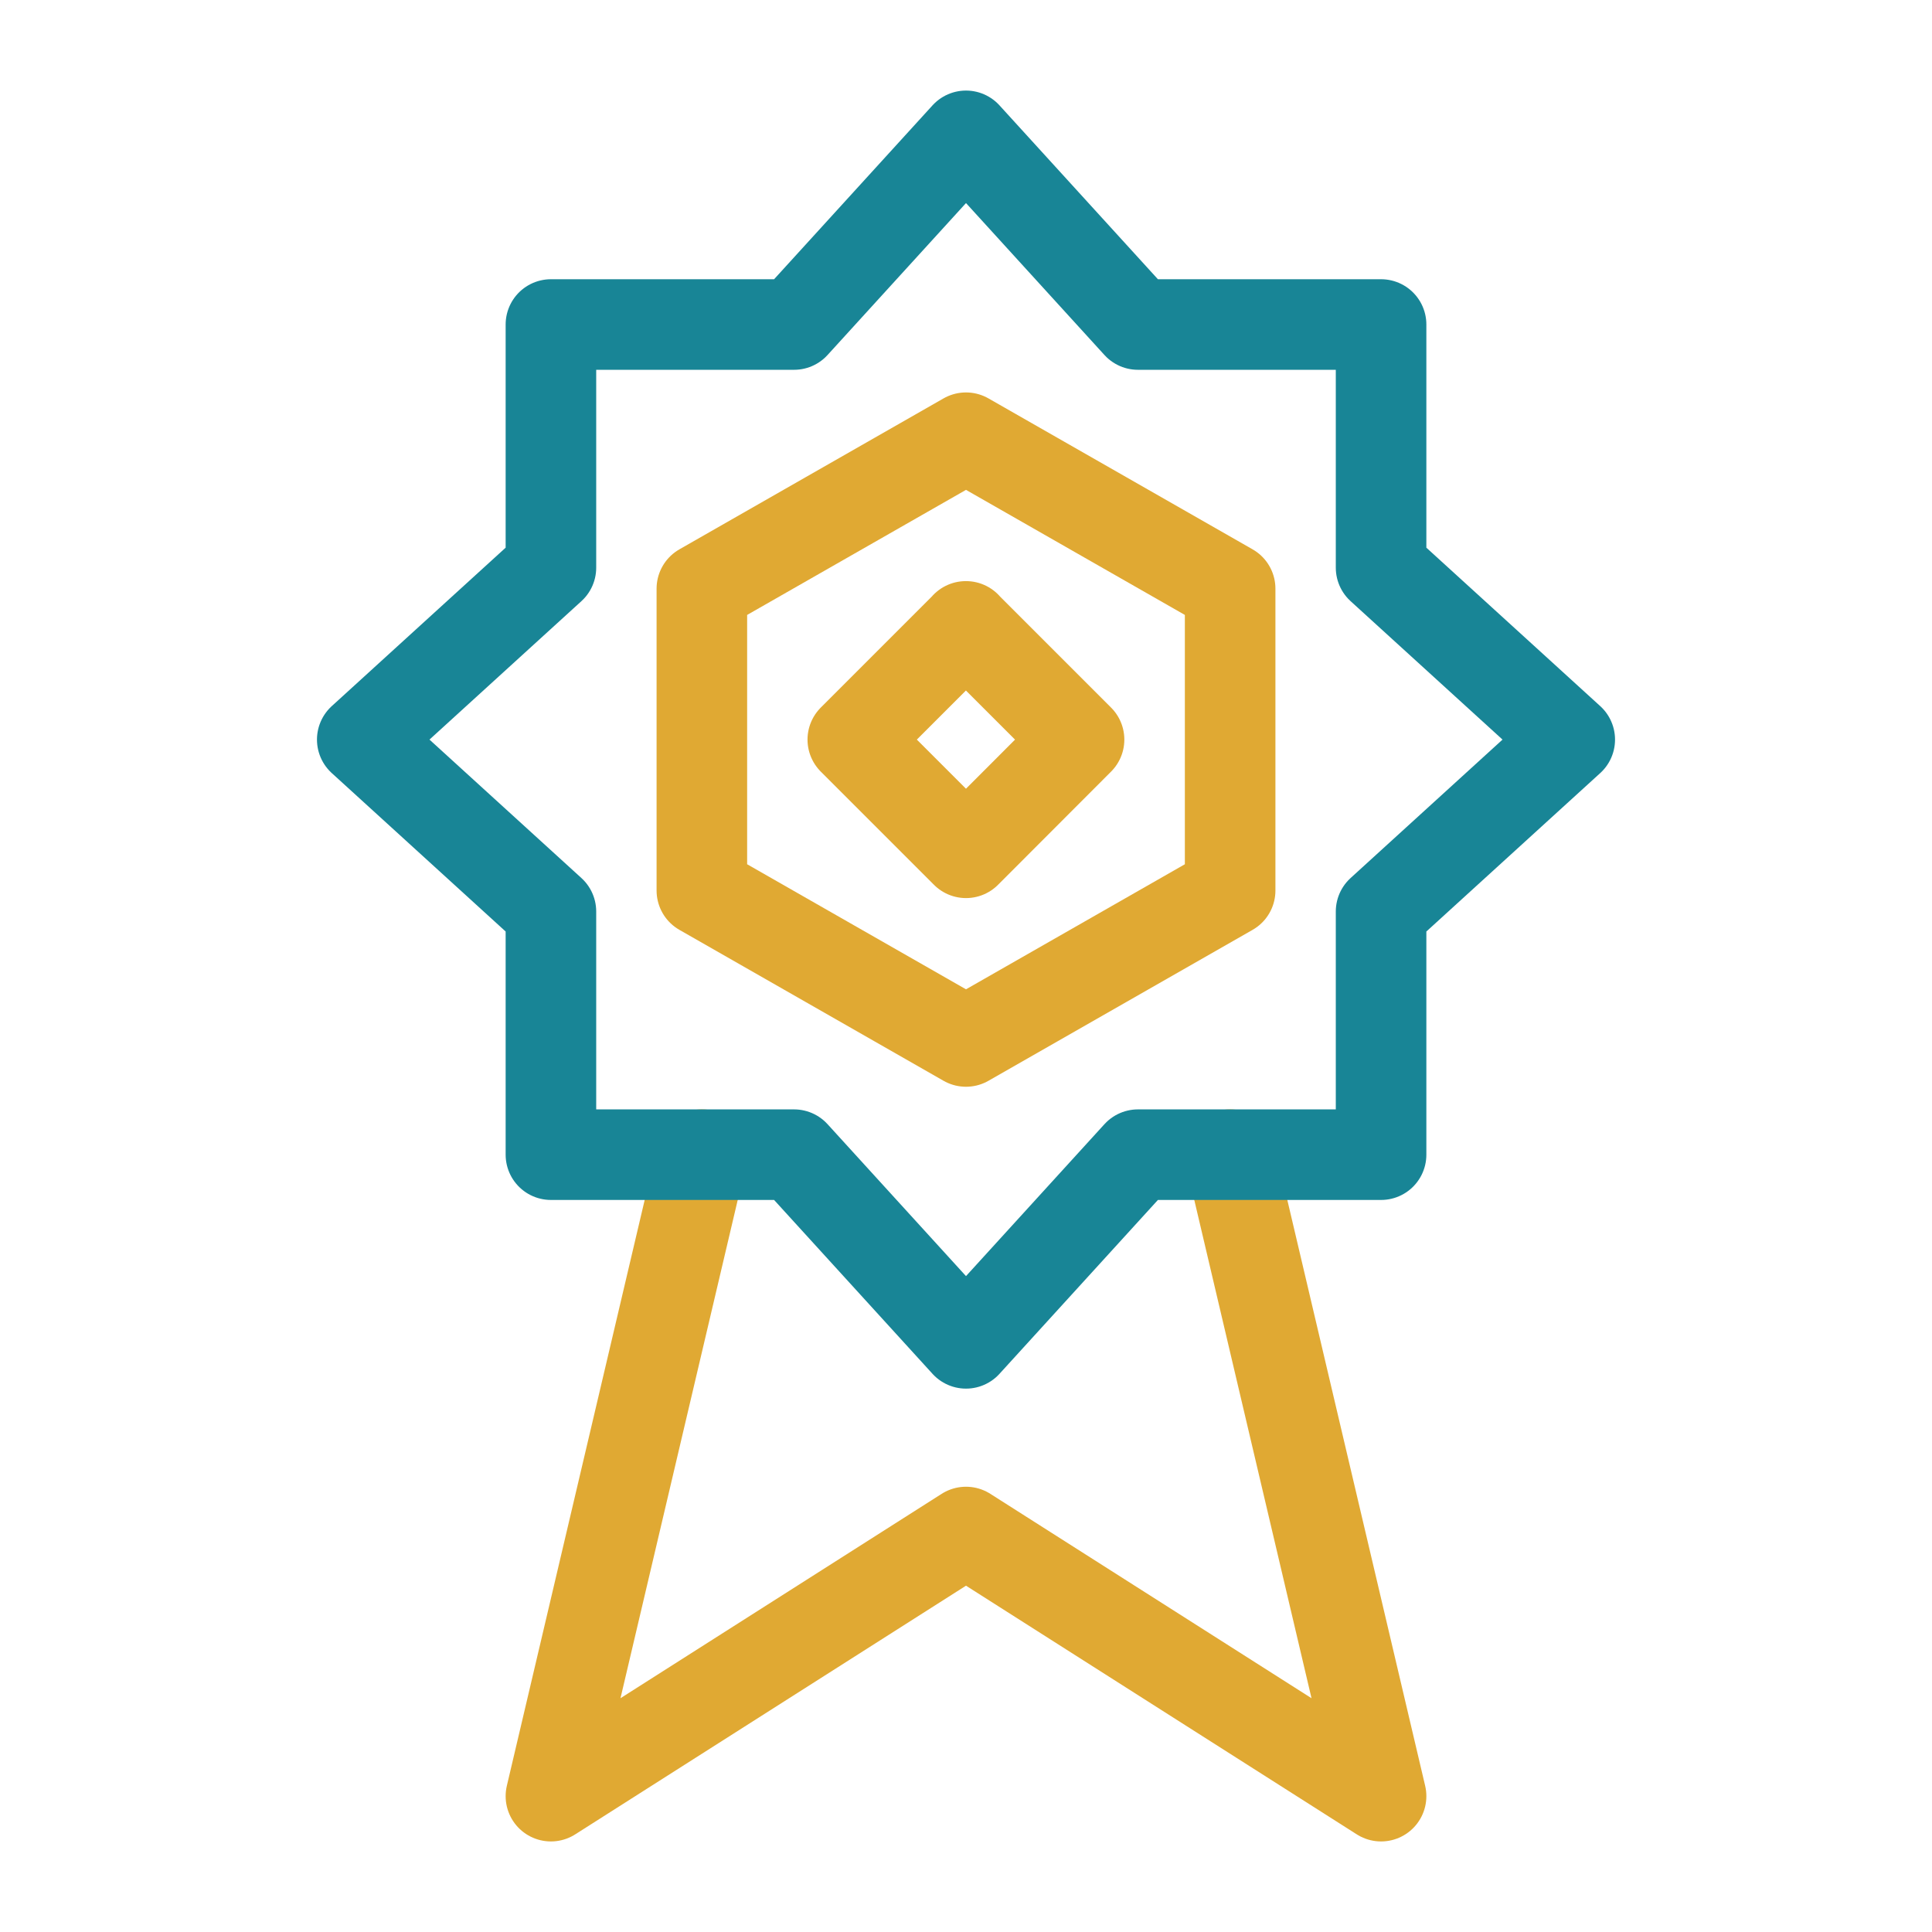
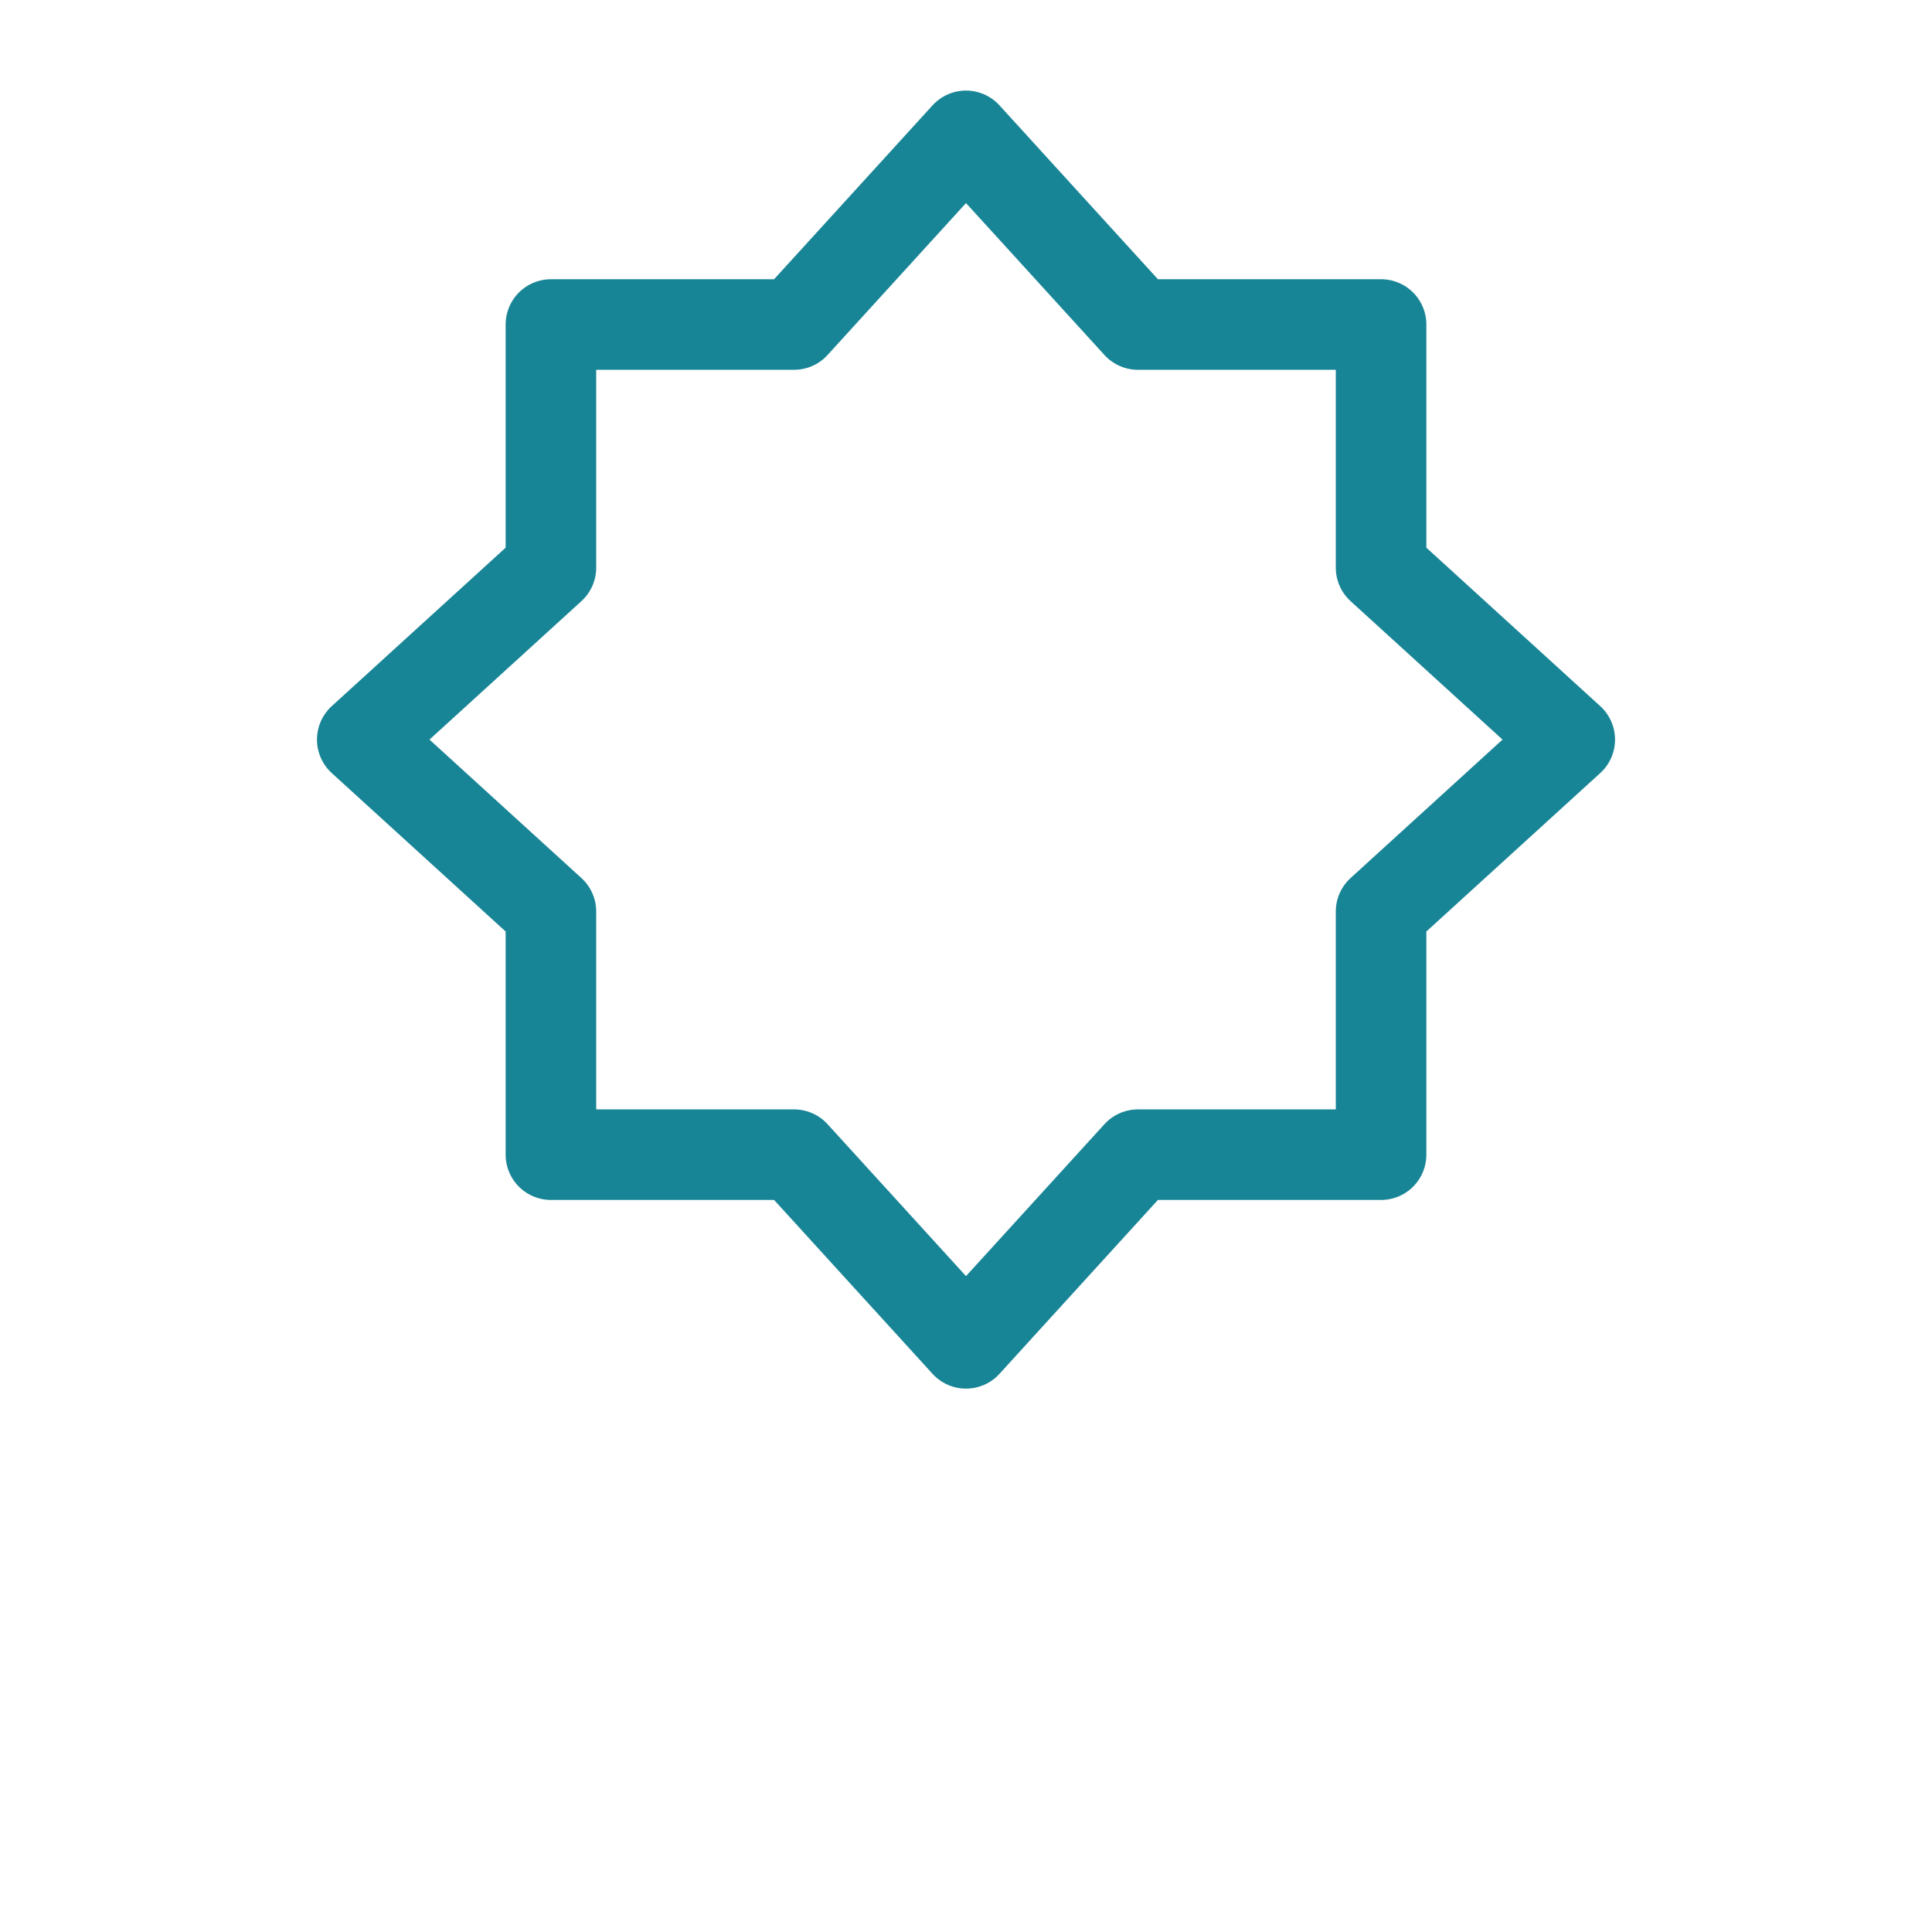
<svg xmlns="http://www.w3.org/2000/svg" width="64" height="64" viewBox="0 0 64 64" fill="none">
-   <path d="M23.25 38.25L18.25 59.5L32 50.75L45.75 59.5L40.75 38.25M32 20.75L28.25 24.5L32 28.25L35.745 24.5L31.995 20.75H32Z" stroke="#E0A933" stroke-width="3" stroke-miterlimit="10" stroke-linecap="round" stroke-linejoin="round" />
  <path d="M45.75 30.195L52 24.5L45.75 18.805V10.75H37.695L32 4.5L26.305 10.75H18.25V18.805L12 24.5L18.25 30.195V38.25H26.305L32 44.5L37.695 38.25H45.75V30.195Z" stroke="#188596" stroke-width="3" stroke-miterlimit="10" stroke-linecap="round" stroke-linejoin="round" />
-   <path d="M23.25 19.5L32 14.5L40.75 19.5V29.5L32 34.5L23.25 29.5V19.5Z" stroke="#E0A933" stroke-width="3" stroke-miterlimit="10" stroke-linecap="round" stroke-linejoin="round" />
</svg>